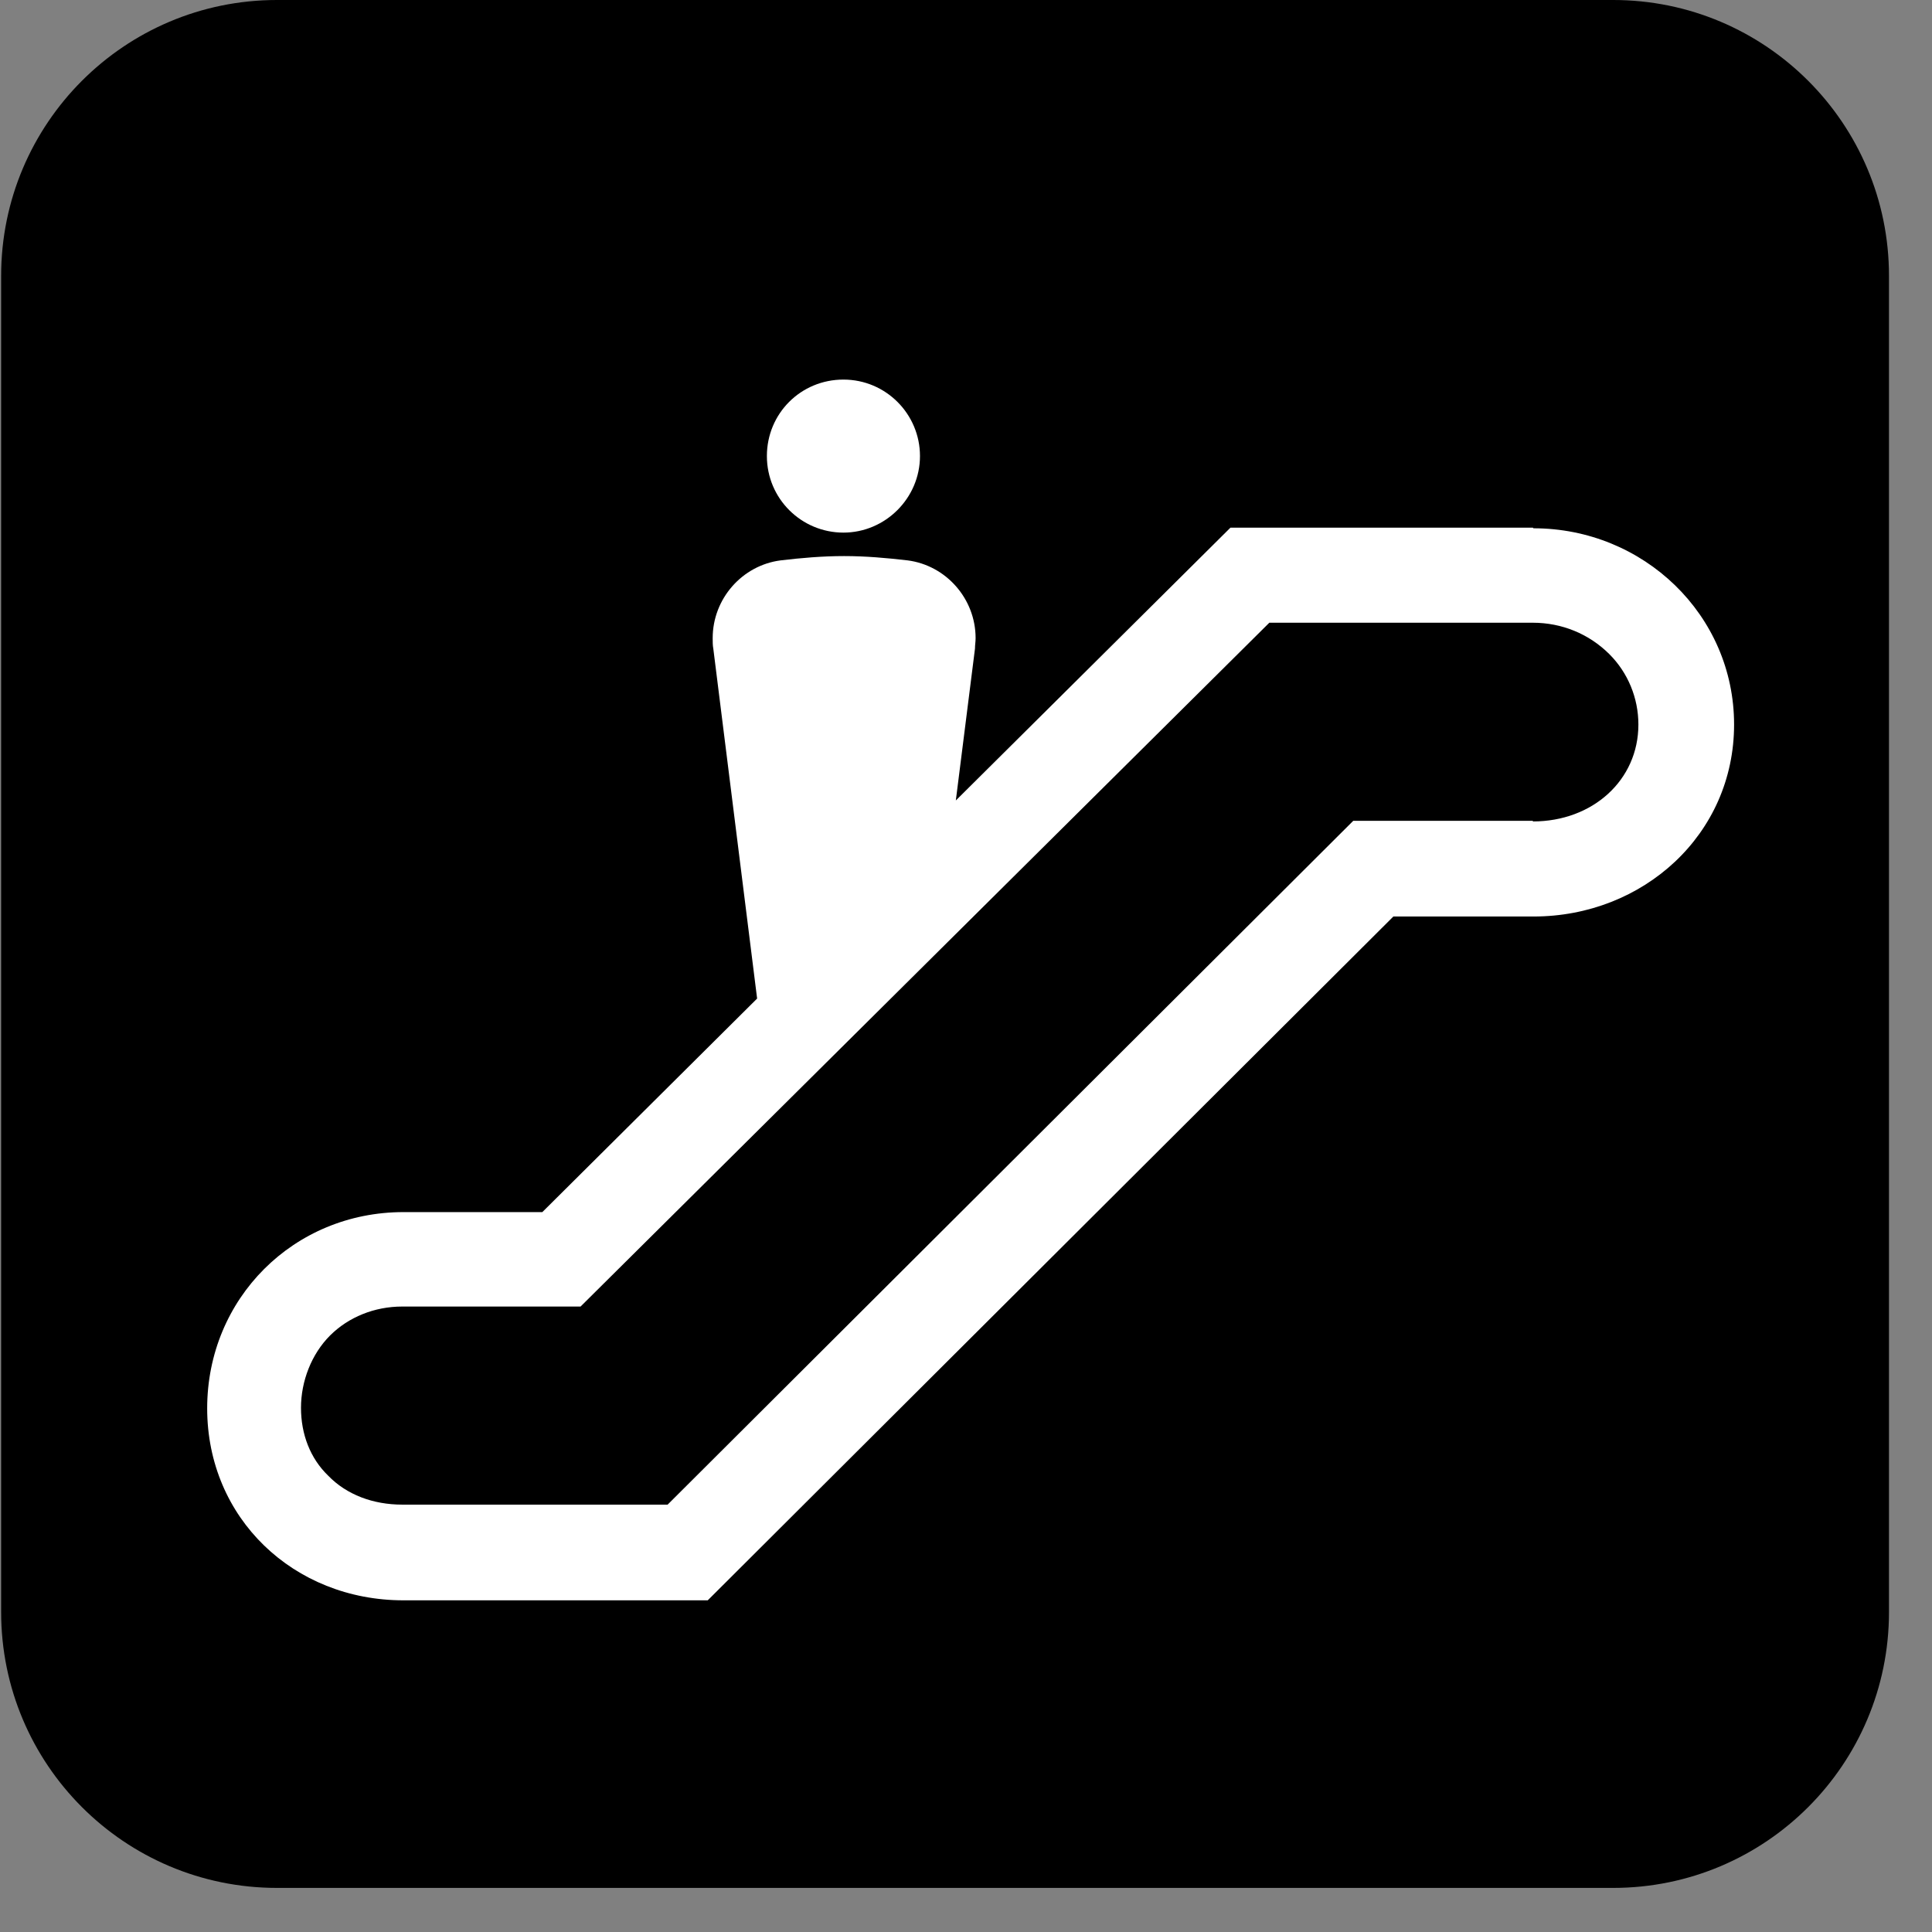
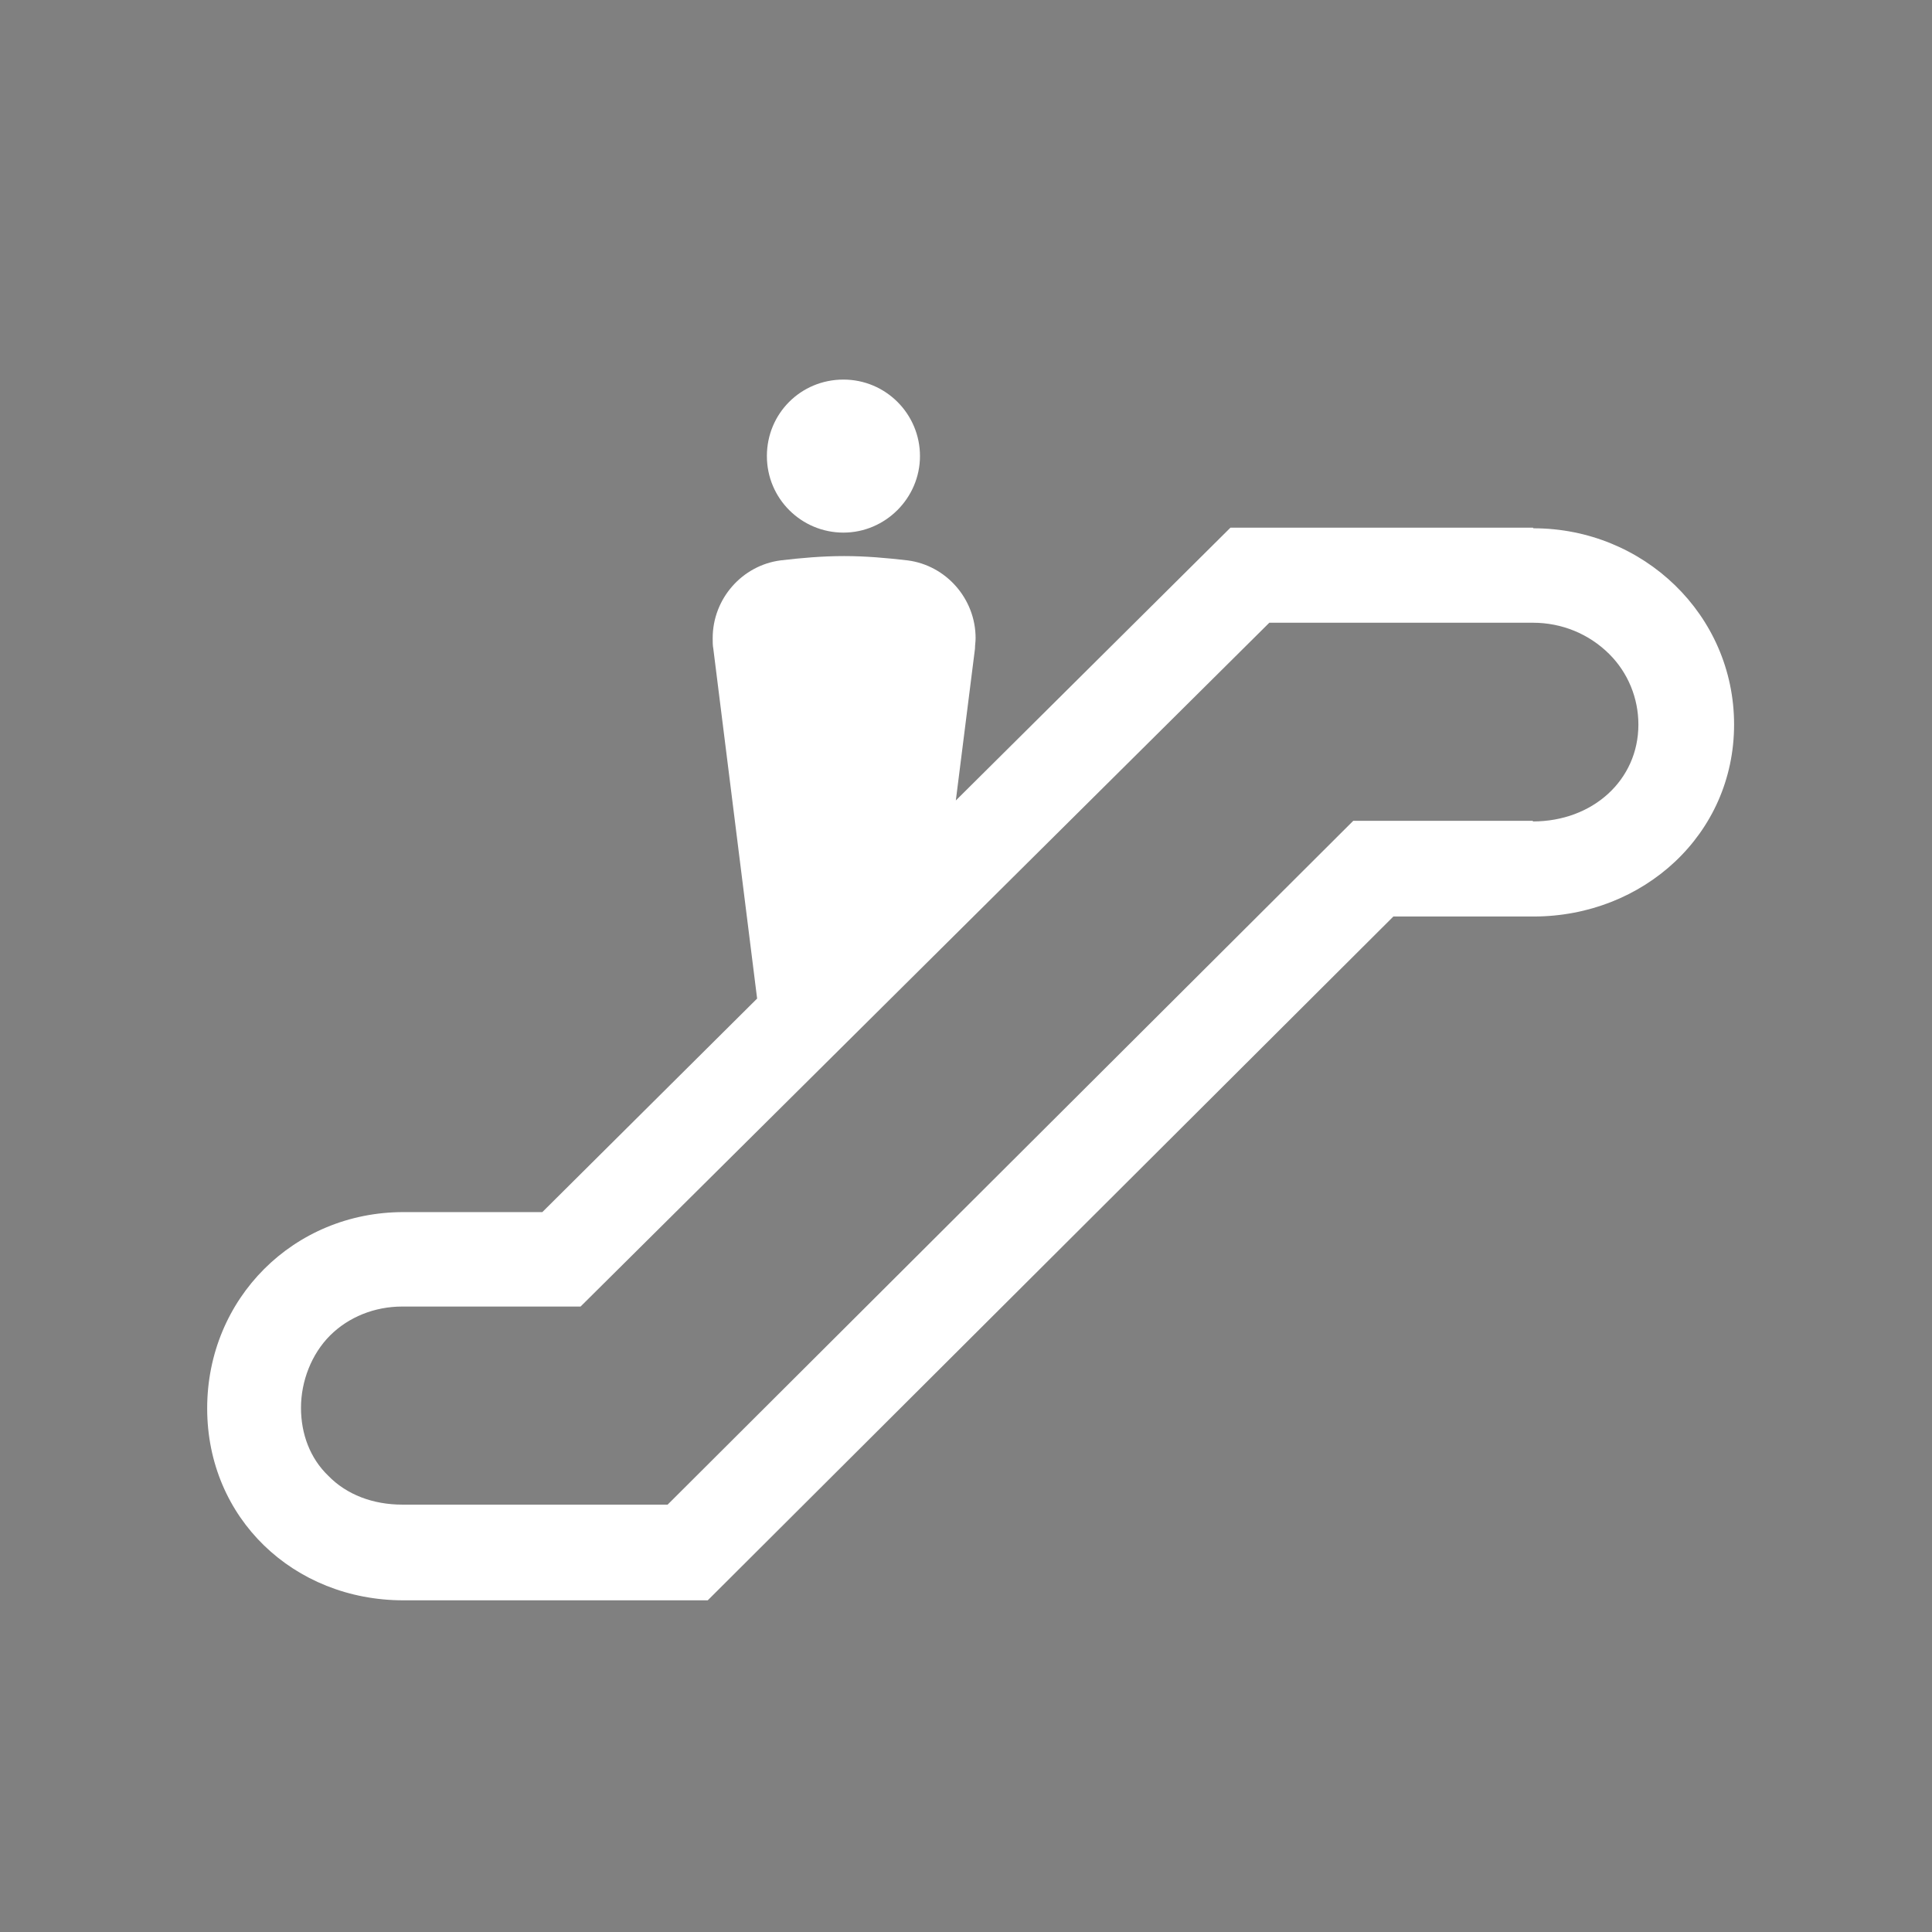
<svg xmlns="http://www.w3.org/2000/svg" width="34" height="34" viewBox="0 0 34 34" fill="none">
  <rect x="0" y="0" width="34" height="34" fill="#808080" stroke="none" />
  <g clip-path="url(#clip0_771_5807)">
-     <path d="M28.389 0H4.874C2.193 0 0.02 2.174 0.02 4.855V28.369C0.02 31.05 2.193 33.224 4.874 33.224H28.389C31.07 33.224 33.243 31.05 33.243 28.369V4.855C33.243 2.174 31.07 0 28.389 0Z" fill="black" />
    <path d="M14.843 9.373C15.581 9.373 16.19 8.765 16.19 8.026C16.19 7.288 15.592 6.68 14.843 6.68C14.093 6.68 13.496 7.277 13.496 8.026C13.496 8.776 14.104 9.373 14.843 9.373Z" fill="white" />
    <path d="M26.976 9.286H21.654L16.821 14.087L17.158 11.415C17.158 11.35 17.169 11.296 17.169 11.23C17.169 10.535 16.647 9.949 15.974 9.862C15.604 9.819 15.235 9.786 14.855 9.786C14.475 9.786 14.095 9.819 13.736 9.862C13.063 9.949 12.542 10.535 12.542 11.23C12.542 11.296 12.542 11.361 12.553 11.415L13.324 17.573L9.544 21.331H7.1C5.167 21.331 3.646 22.852 3.646 24.785C3.646 26.718 5.167 28.163 7.1 28.163H12.455L24.521 16.129H26.987C28.92 16.129 30.517 14.684 30.517 12.751C30.517 10.818 28.92 9.297 26.987 9.297L26.976 9.286ZM26.976 14.445H23.815L11.749 26.479H7.079C6.568 26.479 6.101 26.306 5.775 25.969C5.46 25.665 5.297 25.241 5.297 24.774C5.297 24.307 5.482 23.829 5.808 23.503C6.134 23.178 6.59 22.993 7.079 22.993H10.217L22.338 10.959H26.976C27.486 10.959 27.964 11.155 28.323 11.513C28.649 11.839 28.833 12.284 28.833 12.751C28.833 13.729 28.029 14.456 26.976 14.456V14.445Z" fill="white" />
  </g>
  <defs>
    <clipPath id="clip0_771_5807">
      <rect width="33.224" height="33.224" fill="white" transform="translate(0.02)" />
    </clipPath>
  </defs>
</svg>